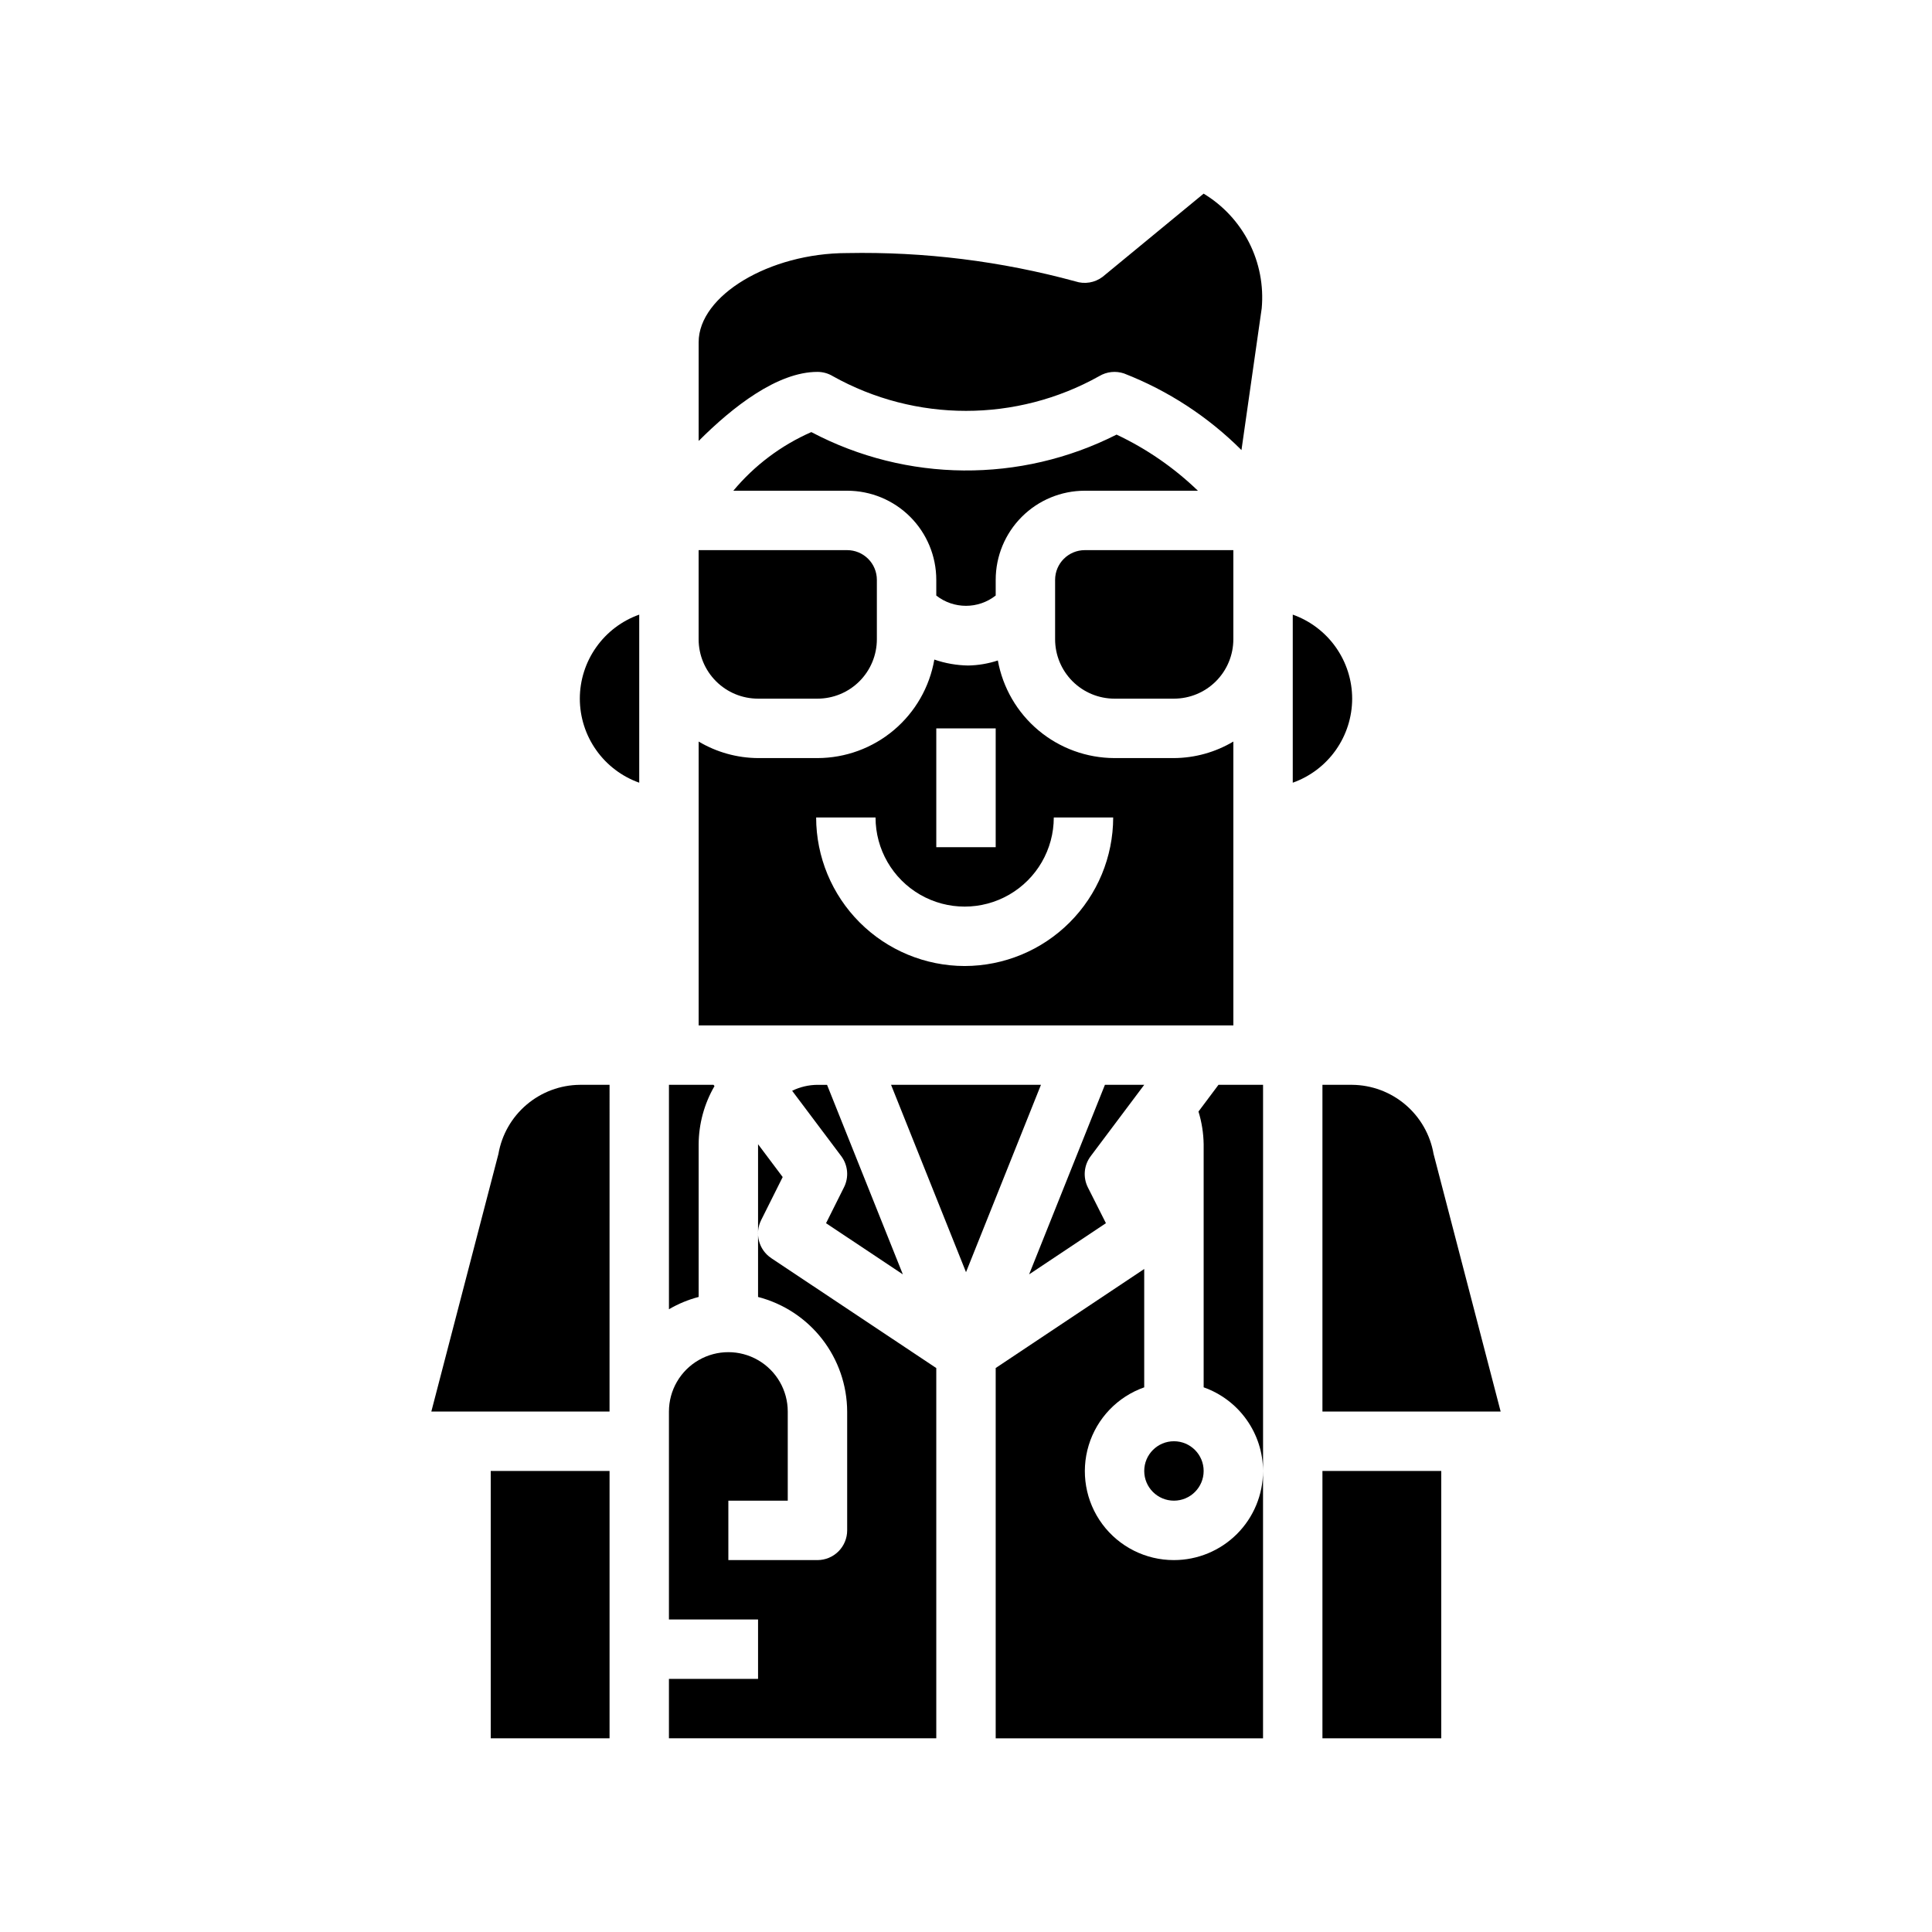
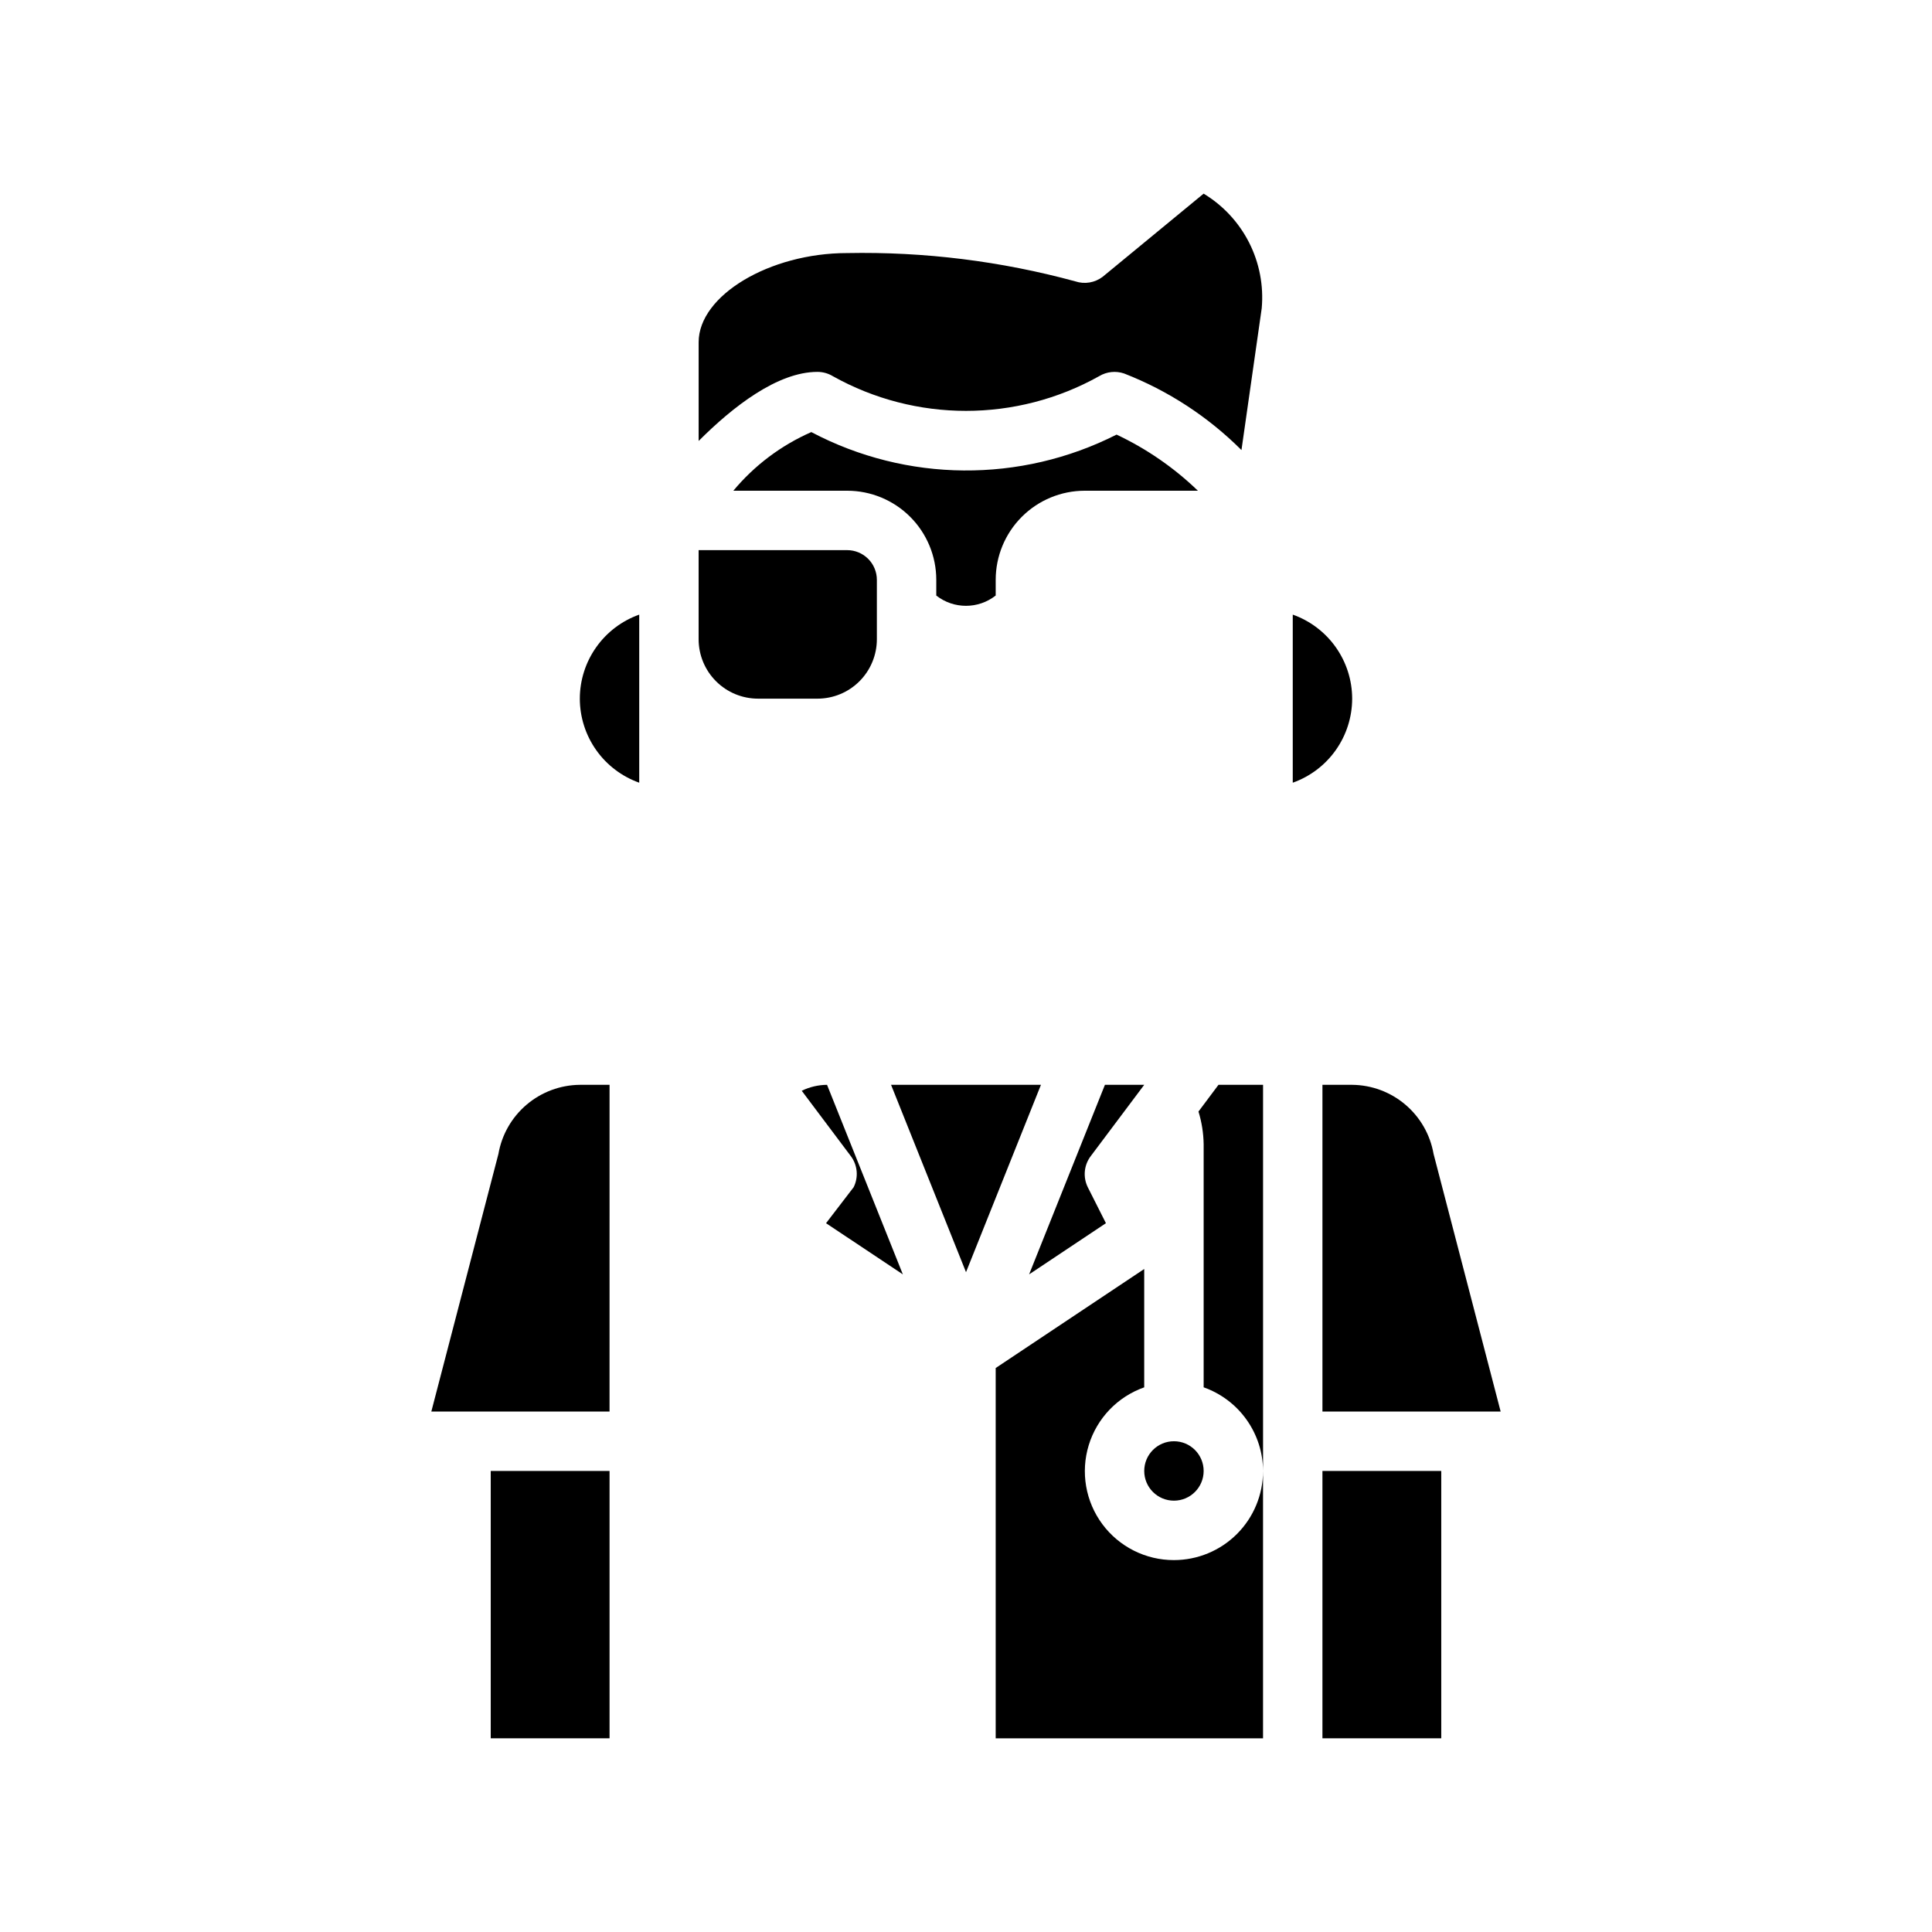
<svg xmlns="http://www.w3.org/2000/svg" fill="#000000" width="800px" height="800px" version="1.1" viewBox="144 144 512 512">
  <g>
-     <path d="m439.36 329.15h15.742c4.176 0 8.18-1.656 11.133-4.609 2.953-2.953 4.613-6.957 4.613-11.133v-23.617h-39.359c-4.348 0-7.875 3.527-7.875 7.875v15.742c0 4.176 1.66 8.18 4.613 11.133 2.953 2.953 6.957 4.609 11.133 4.609z" />
    <path d="m344.89 329.15h15.742c4.176 0 8.184-1.656 11.133-4.609 2.953-2.953 4.613-6.957 4.613-11.133v-15.742c0-2.09-0.828-4.094-2.305-5.566-1.477-1.477-3.481-2.309-5.566-2.309h-39.363v23.617c0 4.176 1.66 8.18 4.613 11.133 2.953 2.953 6.957 4.609 11.133 4.609z" />
    <path d="m297.66 329.15c0.004 4.883 1.52 9.645 4.34 13.633 2.816 3.988 6.801 7.004 11.402 8.641v-44.543c-4.602 1.637-8.586 4.652-11.402 8.641-2.82 3.988-4.336 8.746-4.34 13.629z" />
    <path d="m407.87 301.82v-4.156c0-6.266 2.488-12.273 6.918-16.699 4.426-4.43 10.434-6.918 16.699-6.918h29.969c-6.324-6.102-13.605-11.125-21.555-14.871-25.477 12.906-55.633 12.66-80.895-0.668-7.996 3.508-15.07 8.828-20.664 15.539h30.168c6.262 0 12.27 2.488 16.699 6.918 4.426 4.426 6.914 10.434 6.914 16.699v4.164c4.621 3.629 11.129 3.629 15.746-0.008z" />
-     <path d="m470.85 340.52c-4.766 2.836-10.199 4.348-15.746 4.379h-15.742c-7.367-0.016-14.496-2.609-20.145-7.336-5.648-4.727-9.461-11.285-10.777-18.531-2.543 0.836-5.195 1.289-7.871 1.336-3.051-0.047-6.074-0.578-8.961-1.574-1.266 7.301-5.066 13.918-10.73 18.691-5.664 4.777-12.828 7.402-20.238 7.414h-15.742c-5.543-0.031-10.98-1.543-15.746-4.379v75.227h141.7zm-78.723-3.492h15.742v31.488h-15.742zm7.519 62.977c-10.434-0.016-20.441-4.164-27.816-11.543-7.379-7.379-11.531-17.383-11.543-27.82h15.742c0 8.438 4.504 16.234 11.809 20.453 7.309 4.219 16.309 4.219 23.617 0 7.305-4.219 11.809-12.016 11.809-20.453h15.742c-0.012 10.438-4.164 20.441-11.543 27.82-7.379 7.379-17.383 11.527-27.816 11.543z" />
    <path d="m364.69 243.68c21.938 12.273 48.676 12.273 70.613 0 1.984-1.191 4.391-1.449 6.582-0.707 11.664 4.539 22.262 11.453 31.117 20.301l5.367-37.582c0.539-5.996-0.617-12.023-3.34-17.395-2.723-5.367-6.902-9.867-12.055-12.977l-26.766 22.043c-2.066 1.57-4.773 2.019-7.234 1.203-19.695-5.367-40.055-7.894-60.465-7.5-20.602 0-39.359 11.258-39.359 23.617v26.176c9.059-9.07 20.891-18.305 31.484-18.305 1.43 0 2.832 0.391 4.055 1.125z" />
    <path d="m502.34 329.15c-0.008-4.883-1.523-9.641-4.344-13.629-2.816-3.988-6.801-7.004-11.402-8.641v44.543c4.602-1.637 8.586-4.652 11.402-8.641 2.82-3.988 4.336-8.75 4.344-13.633z" />
    <path d="m447.23 431.49h-10.414l-20.09 50.23 20.355-13.562-4.809-9.535c-1.32-2.676-1.016-5.867 0.789-8.242z" />
    <path d="m494.46 431.49v86.59h47.23l-17.781-68.289c-0.887-5.09-3.535-9.711-7.477-13.055s-8.93-5.199-14.098-5.246z" />
    <path d="m455.1 557.44c-7.477 0.016-14.52-3.523-18.973-9.531s-5.789-13.777-3.598-20.93c2.188-7.148 7.644-12.836 14.699-15.32v-31.363l-39.359 26.238v98.141h70.848v-70.848c0 6.262-2.488 12.27-6.918 16.699-4.43 4.426-10.434 6.914-16.699 6.914z" />
-     <path d="m345.72 467.33 5.699-11.398-6.527-8.699v40.477c6.738 1.742 12.711 5.664 16.984 11.16 4.273 5.496 6.606 12.25 6.633 19.211v31.488c0 2.09-0.832 4.09-2.309 5.566-1.477 1.477-3.477 2.305-5.566 2.305h-23.613v-15.742h15.742v-23.617c0-5.625-3-10.82-7.871-13.633-4.871-2.812-10.871-2.812-15.746 0-4.871 2.812-7.871 8.008-7.871 13.633v55.105h23.617v15.742h-23.617v15.742h70.848v-98.121l-43.73-29.125 0.004-0.004c-3.316-2.203-4.465-6.535-2.676-10.09z" />
    <path d="m461.61 438.57c0.863 2.809 1.324 5.723 1.371 8.66v64.426c4.586 1.621 8.562 4.621 11.379 8.59 2.82 3.969 4.344 8.711 4.363 13.578v-102.34h-11.809z" />
    <path d="m380.14 431.49 19.863 49.648 19.859-49.648z" />
    <path d="m462.98 533.82c0 4.348-3.527 7.871-7.875 7.871-4.348 0-7.871-3.523-7.871-7.871 0-4.348 3.523-7.875 7.871-7.875 4.348 0 7.875 3.527 7.875 7.875" />
    <path d="m494.46 533.82h31.488v70.848h-31.488z" />
-     <path d="m362.91 468.16 20.355 13.562-20.09-50.23h-2.543c-2.324 0.016-4.613 0.555-6.707 1.574l13.008 17.316c1.789 2.383 2.078 5.574 0.746 8.242z" />
-     <path d="m329.15 447.23c0.035-5.414 1.48-10.723 4.199-15.406l-0.262-0.336h-11.809v59.48c2.461-1.445 5.109-2.543 7.871-3.262z" />
+     <path d="m362.91 468.16 20.355 13.562-20.09-50.23c-2.324 0.016-4.613 0.555-6.707 1.574l13.008 17.316c1.789 2.383 2.078 5.574 0.746 8.242z" />
    <path d="m276.09 449.8-17.785 68.281h47.23l0.004-86.59h-7.871c-5.172 0.047-10.16 1.906-14.102 5.25-3.945 3.344-6.59 7.965-7.477 13.059z" />
    <path d="m274.05 533.82h31.488v70.848h-31.488z" />
  </g>
</svg>